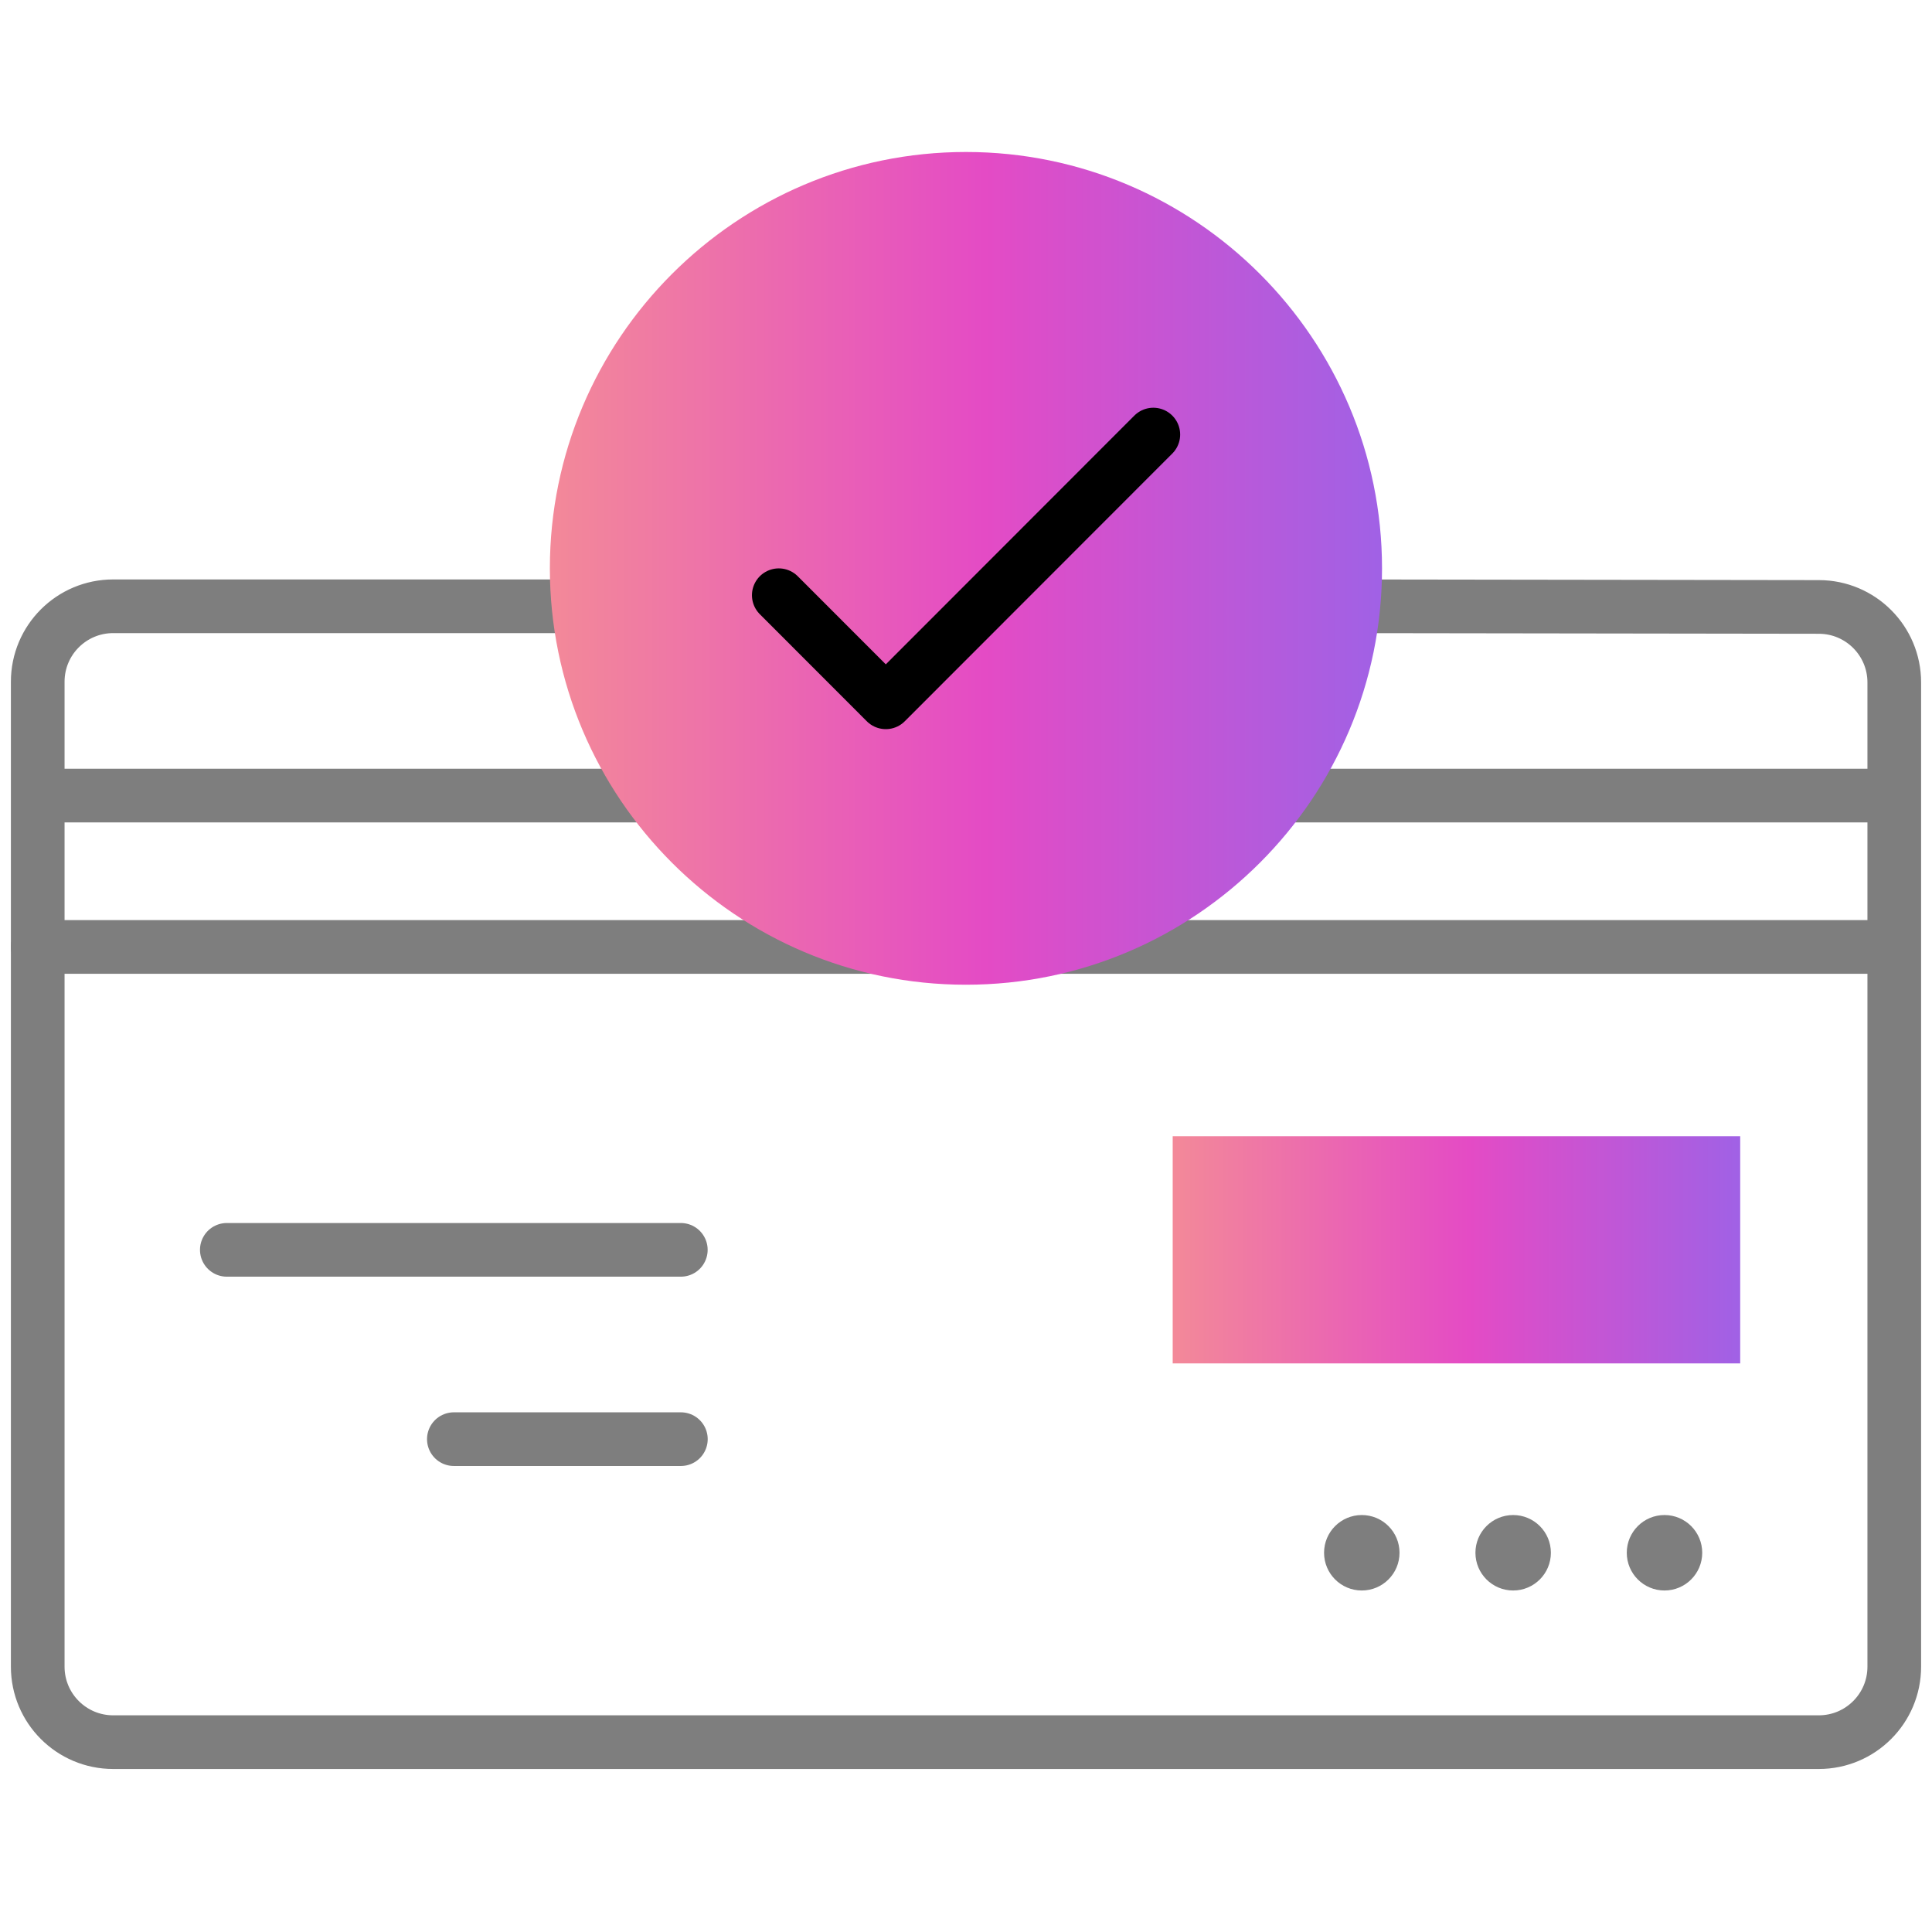
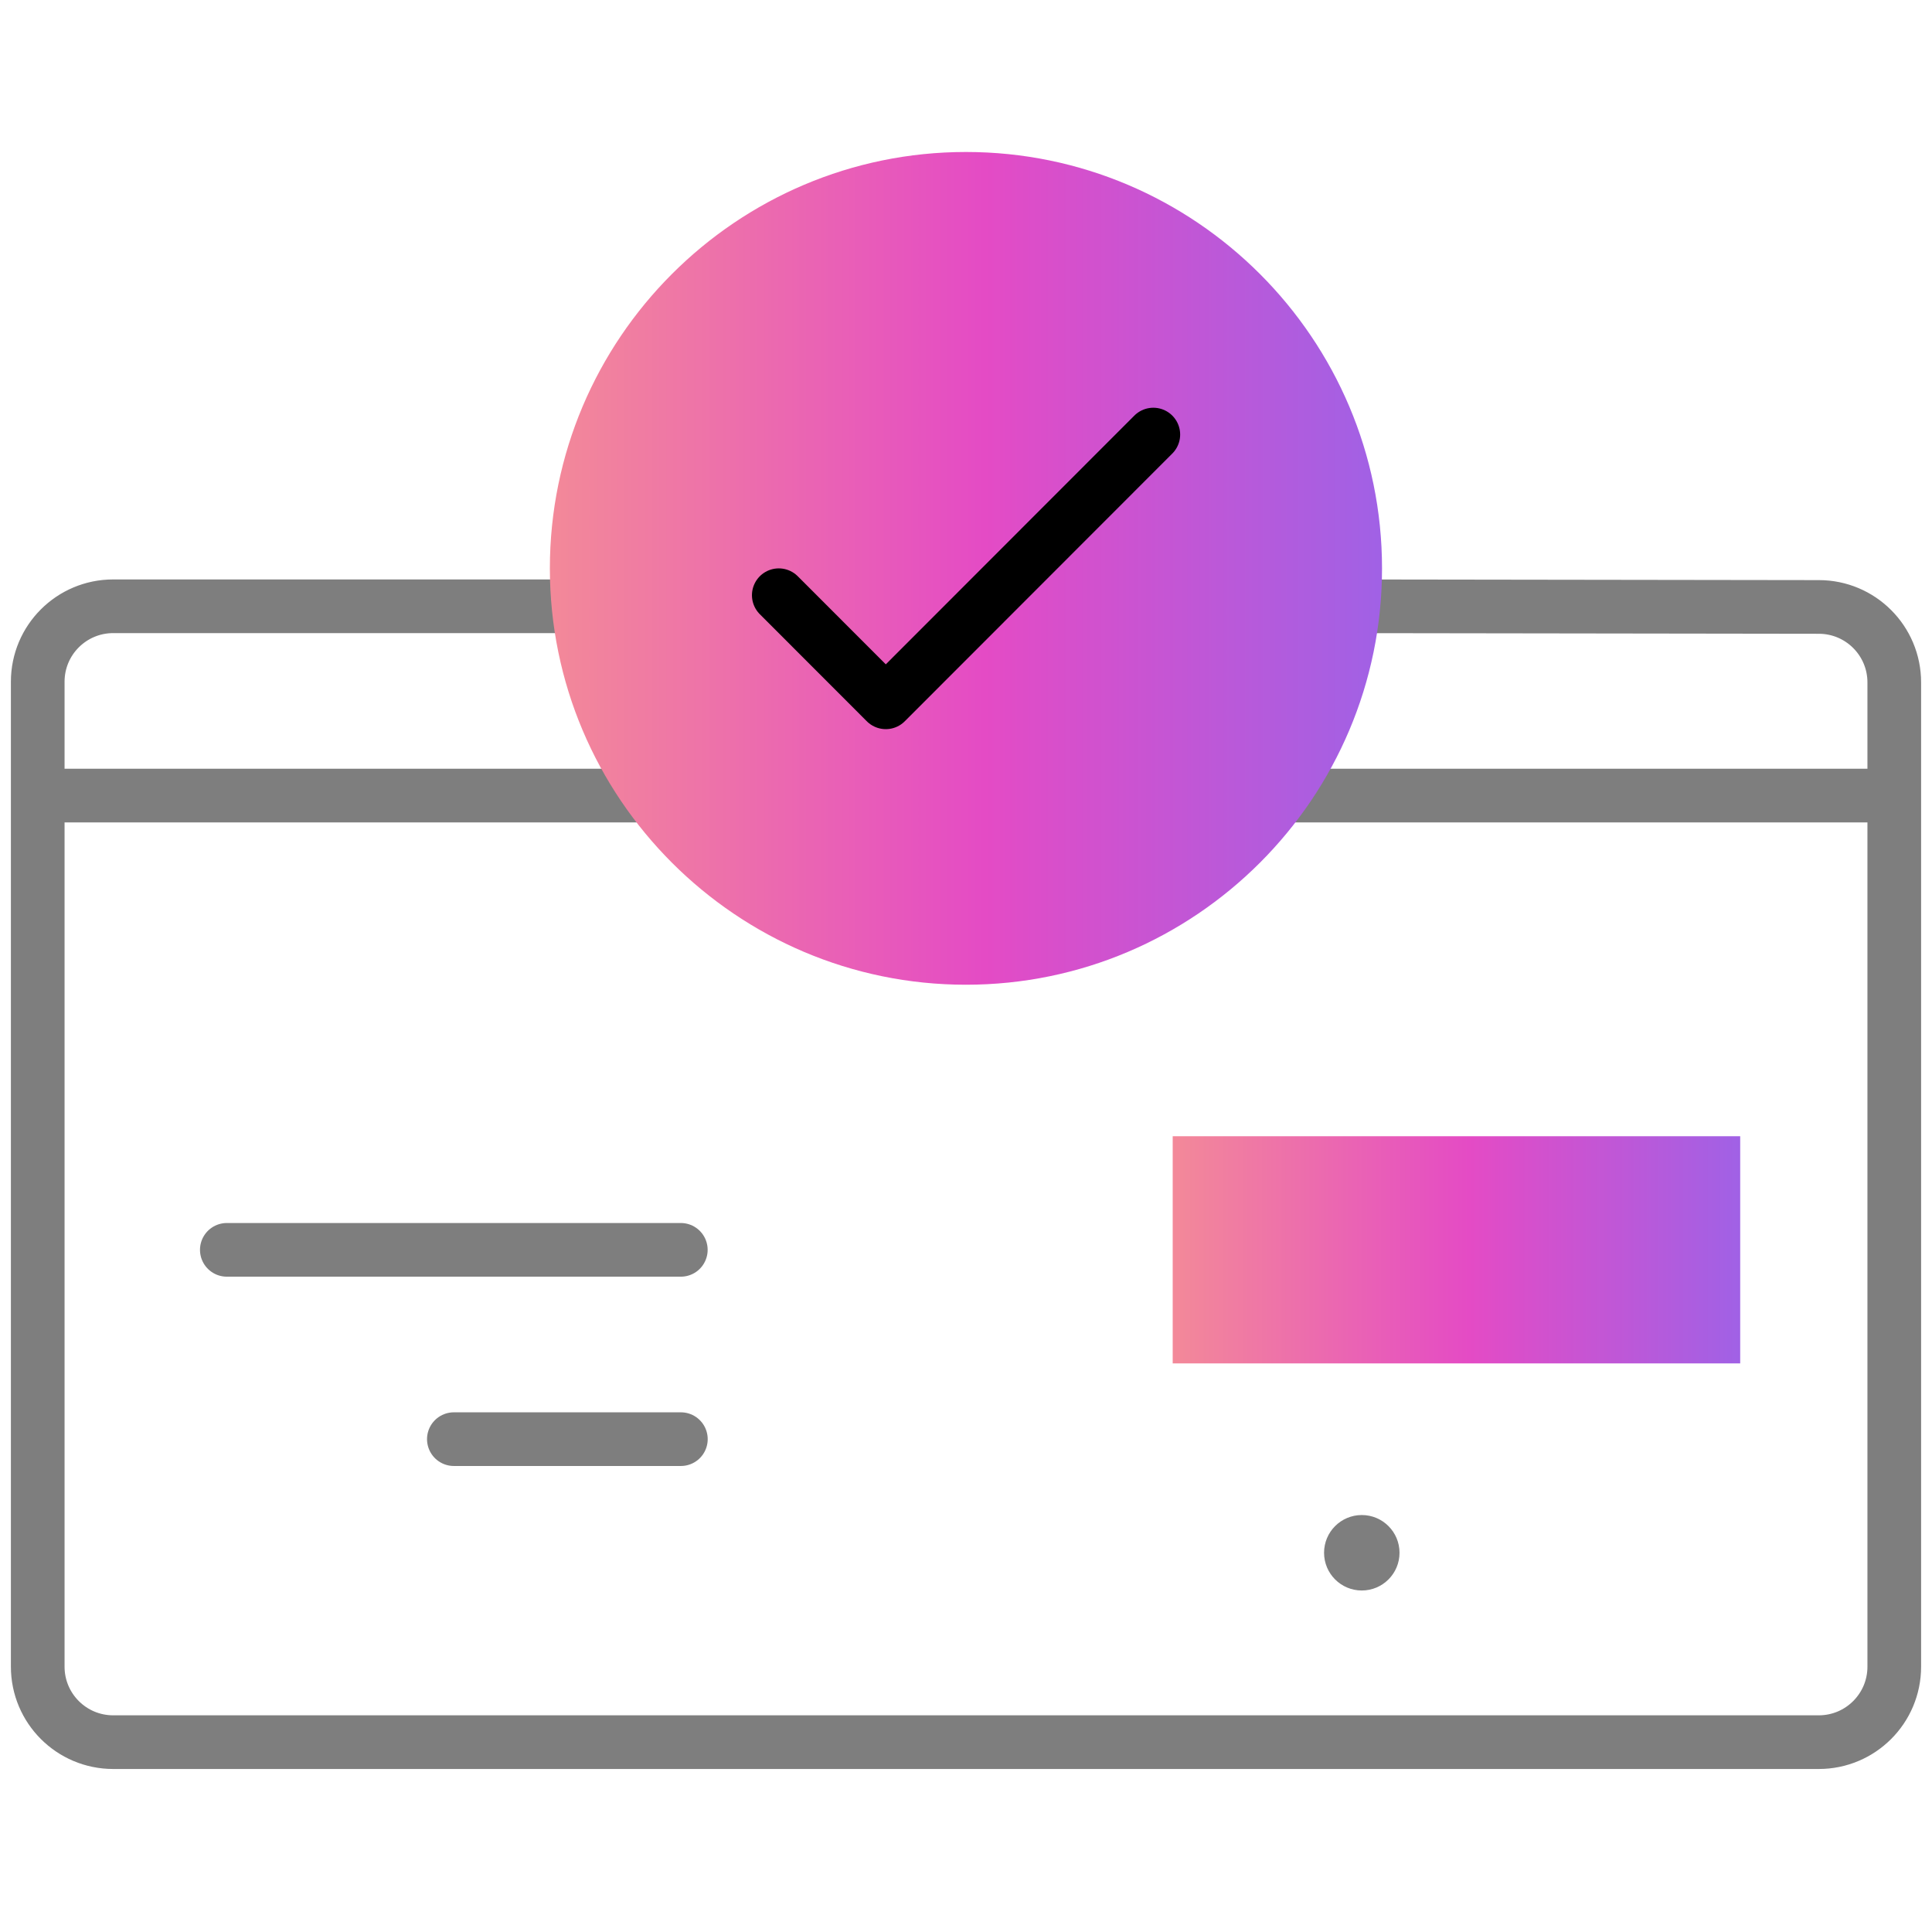
<svg xmlns="http://www.w3.org/2000/svg" width="72" height="72" viewBox="0 0 72 72" fill="none">
  <path d="M50.029 22.594L67.785 22.619C69.337 22.62 70.594 23.879 70.594 25.432V62.112C70.594 63.666 69.335 64.925 67.781 64.925H4.219C2.665 64.925 1.406 63.666 1.406 62.112V35.292V25.406C1.406 23.852 2.665 22.594 4.219 22.594H21.97" stroke="#7E7E7E" stroke-width="2" stroke-miterlimit="10" stroke-linecap="round" stroke-linejoin="round" />
  <path d="M70.359 29.648H47.281" stroke="#7E7E7E" stroke-width="2" stroke-miterlimit="10" stroke-linecap="round" stroke-linejoin="round" />
  <path d="M1.539 29.648H24.717H24.668" stroke="#7E7E7E" stroke-width="2" stroke-miterlimit="10" stroke-linecap="round" stroke-linejoin="round" />
-   <path d="M1.406 35.289H70.493" stroke="#7E7E7E" stroke-width="2" stroke-miterlimit="10" stroke-linecap="round" stroke-linejoin="round" />
  <path d="M8.453 46.578H25.372" stroke="#7E7E7E" stroke-width="2" stroke-miterlimit="10" stroke-linecap="round" stroke-linejoin="round" />
  <path d="M16.914 53.633H25.374" stroke="#7E7E7E" stroke-width="2" stroke-miterlimit="10" stroke-linecap="round" stroke-linejoin="round" />
  <circle cx="50.75" cy="57.867" r="1.406" fill="#7E7E7E" />
-   <circle cx="56.391" cy="57.867" r="1.406" fill="#7E7E7E" />
-   <circle cx="62.031" cy="57.867" r="1.406" fill="#7E7E7E" />
  <path d="M64.852 42.344H43.703V50.81H64.852V42.344Z" fill="url(#paint0_linear_1300_3752)" />
  <path d="M35.998 36.698C27.448 36.698 20.492 29.737 20.492 21.181C20.492 12.625 27.448 5.664 35.998 5.664C44.548 5.664 51.504 12.625 51.504 21.181C51.504 29.737 44.548 36.698 35.998 36.698Z" fill="url(#paint1_linear_1300_3752)" />
  <path d="M29.023 22.182L33.011 26.173L42.981 16.195" stroke="black" stroke-width="2" stroke-miterlimit="10" stroke-linecap="round" stroke-linejoin="round" />
  <defs>
    <linearGradient id="paint0_linear_1300_3752" x1="37.853" y1="46.577" x2="71.602" y2="46.577" gradientUnits="userSpaceOnUse">
      <stop stop-color="#FBAA81" />
      <stop offset="0.501" stop-color="#E44BC5" />
      <stop offset="1" stop-color="#7370FB" />
    </linearGradient>
    <linearGradient id="paint1_linear_1300_3752" x1="11.915" y1="21.181" x2="61.401" y2="21.181" gradientUnits="userSpaceOnUse">
      <stop stop-color="#FBAA81" />
      <stop offset="0.501" stop-color="#E44BC5" />
      <stop offset="1" stop-color="#7370FB" />
    </linearGradient>
  </defs>
</svg>